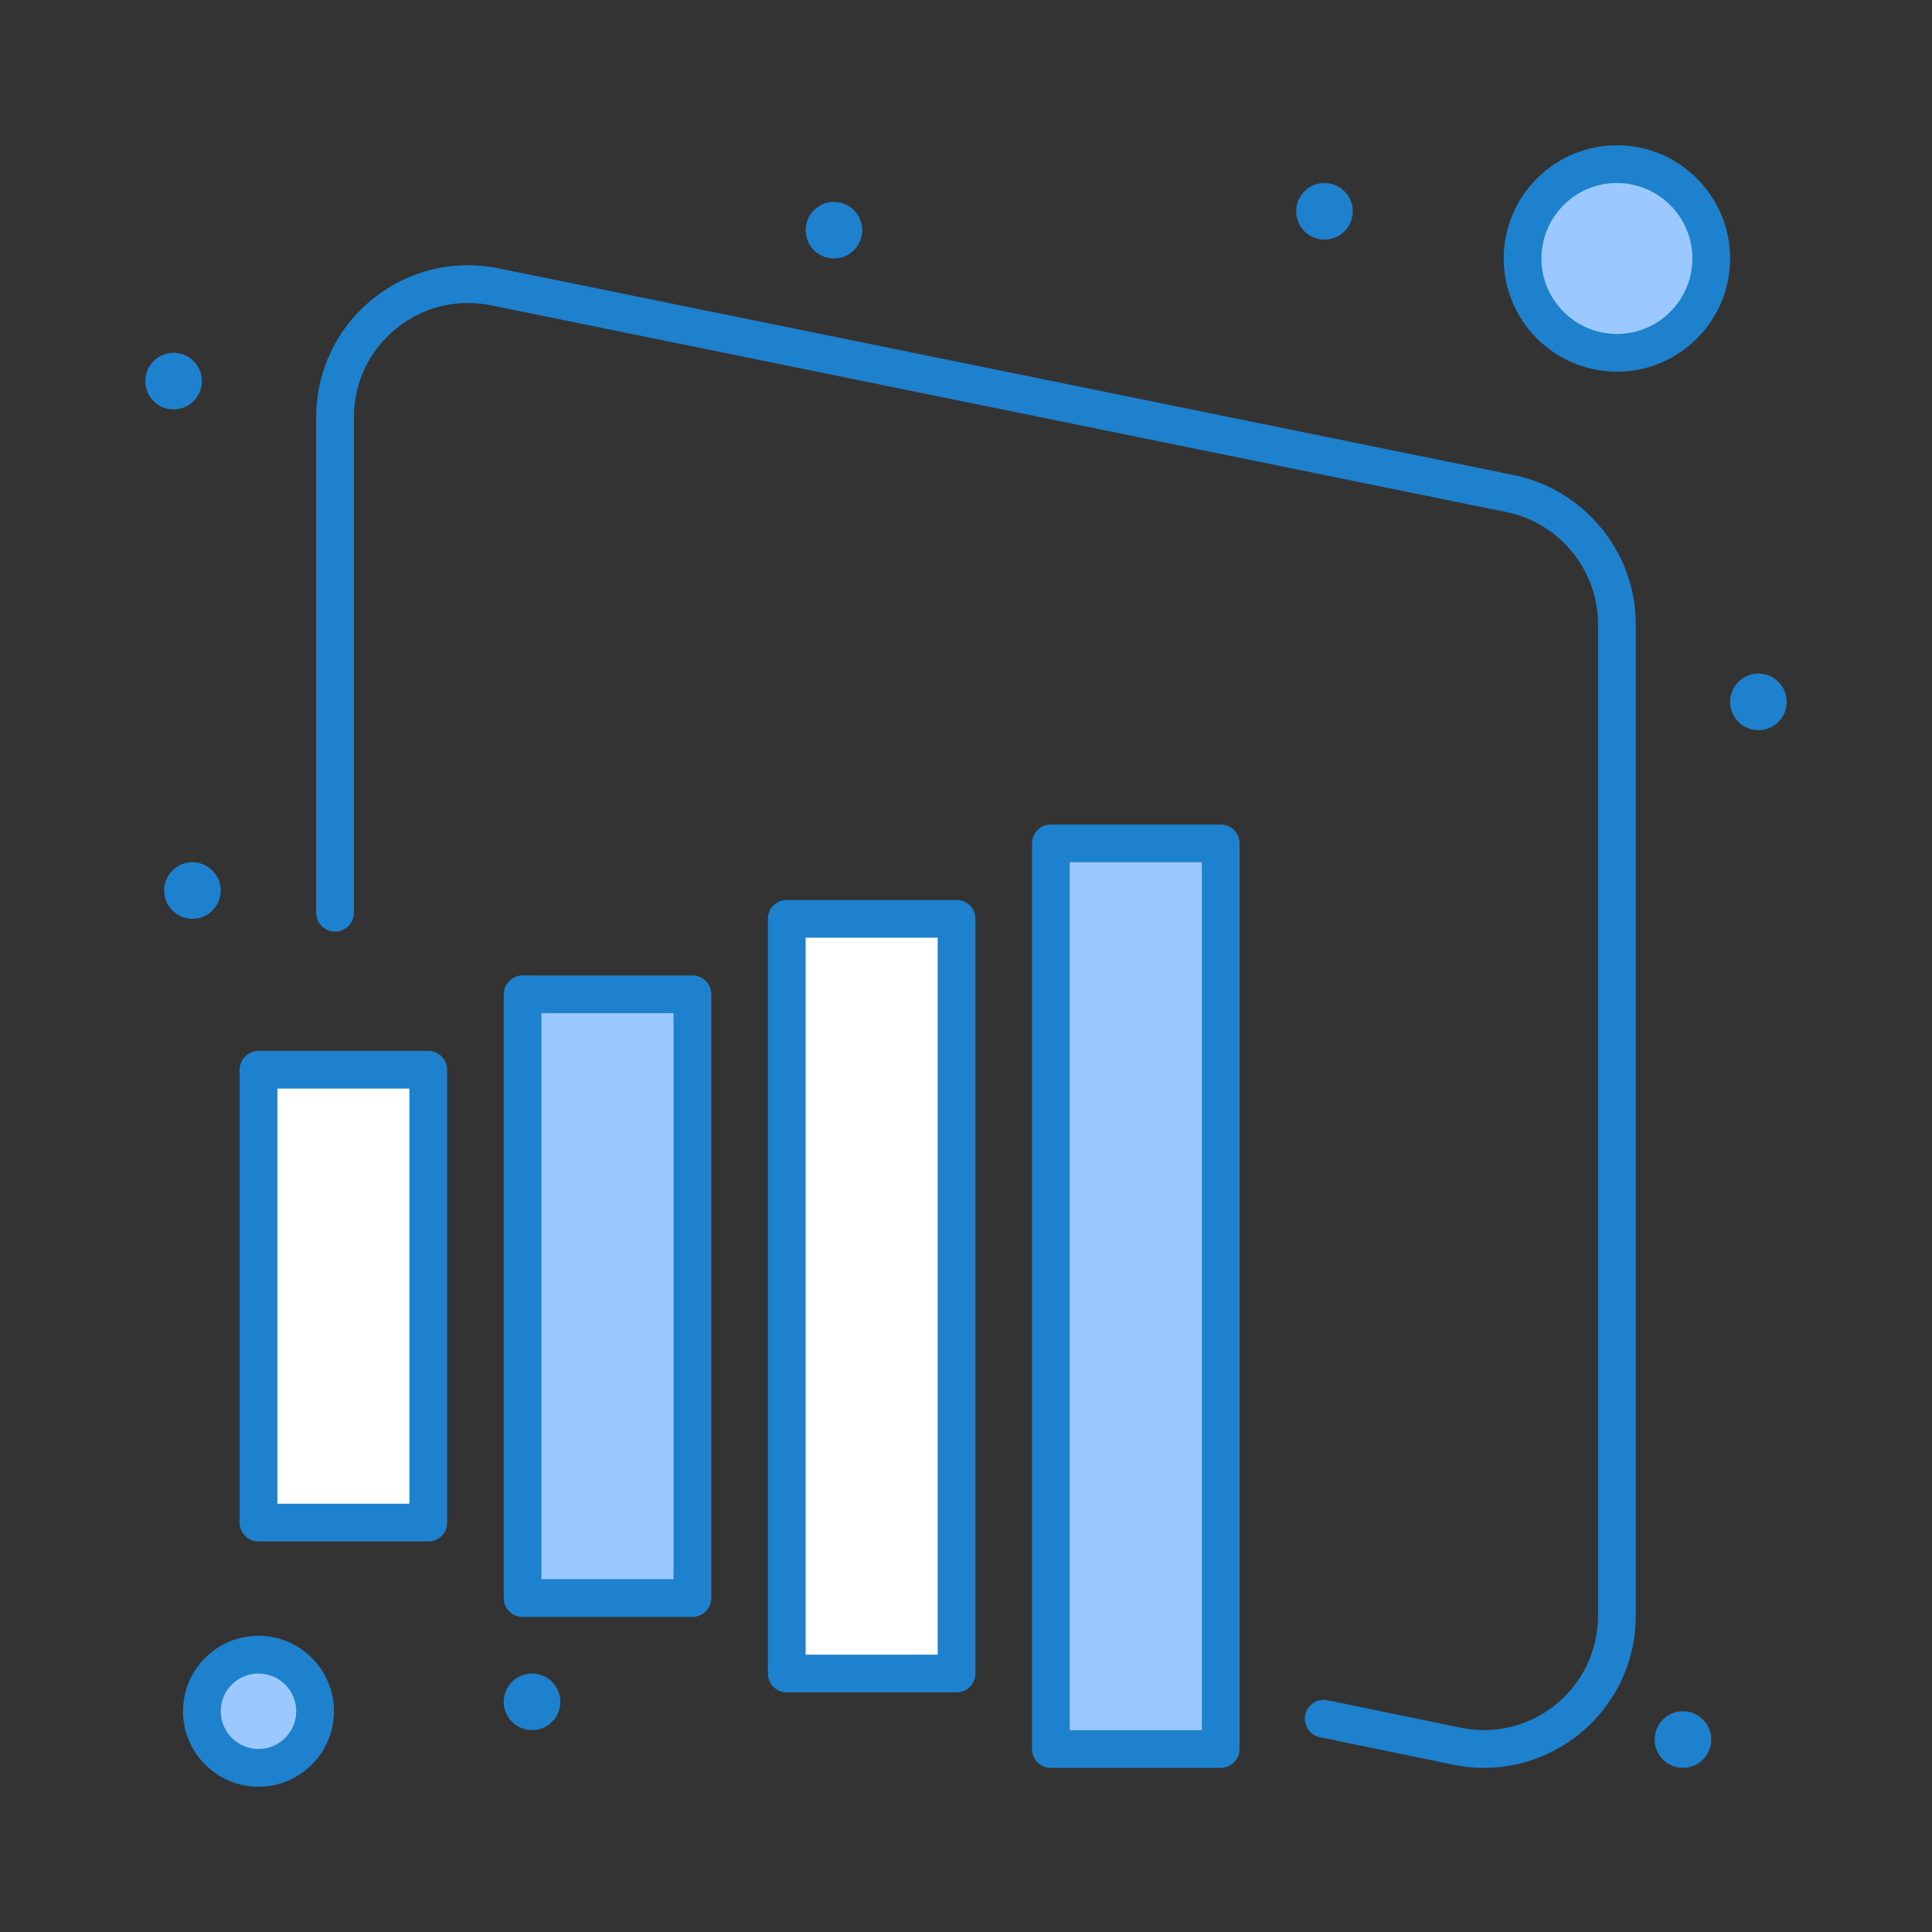
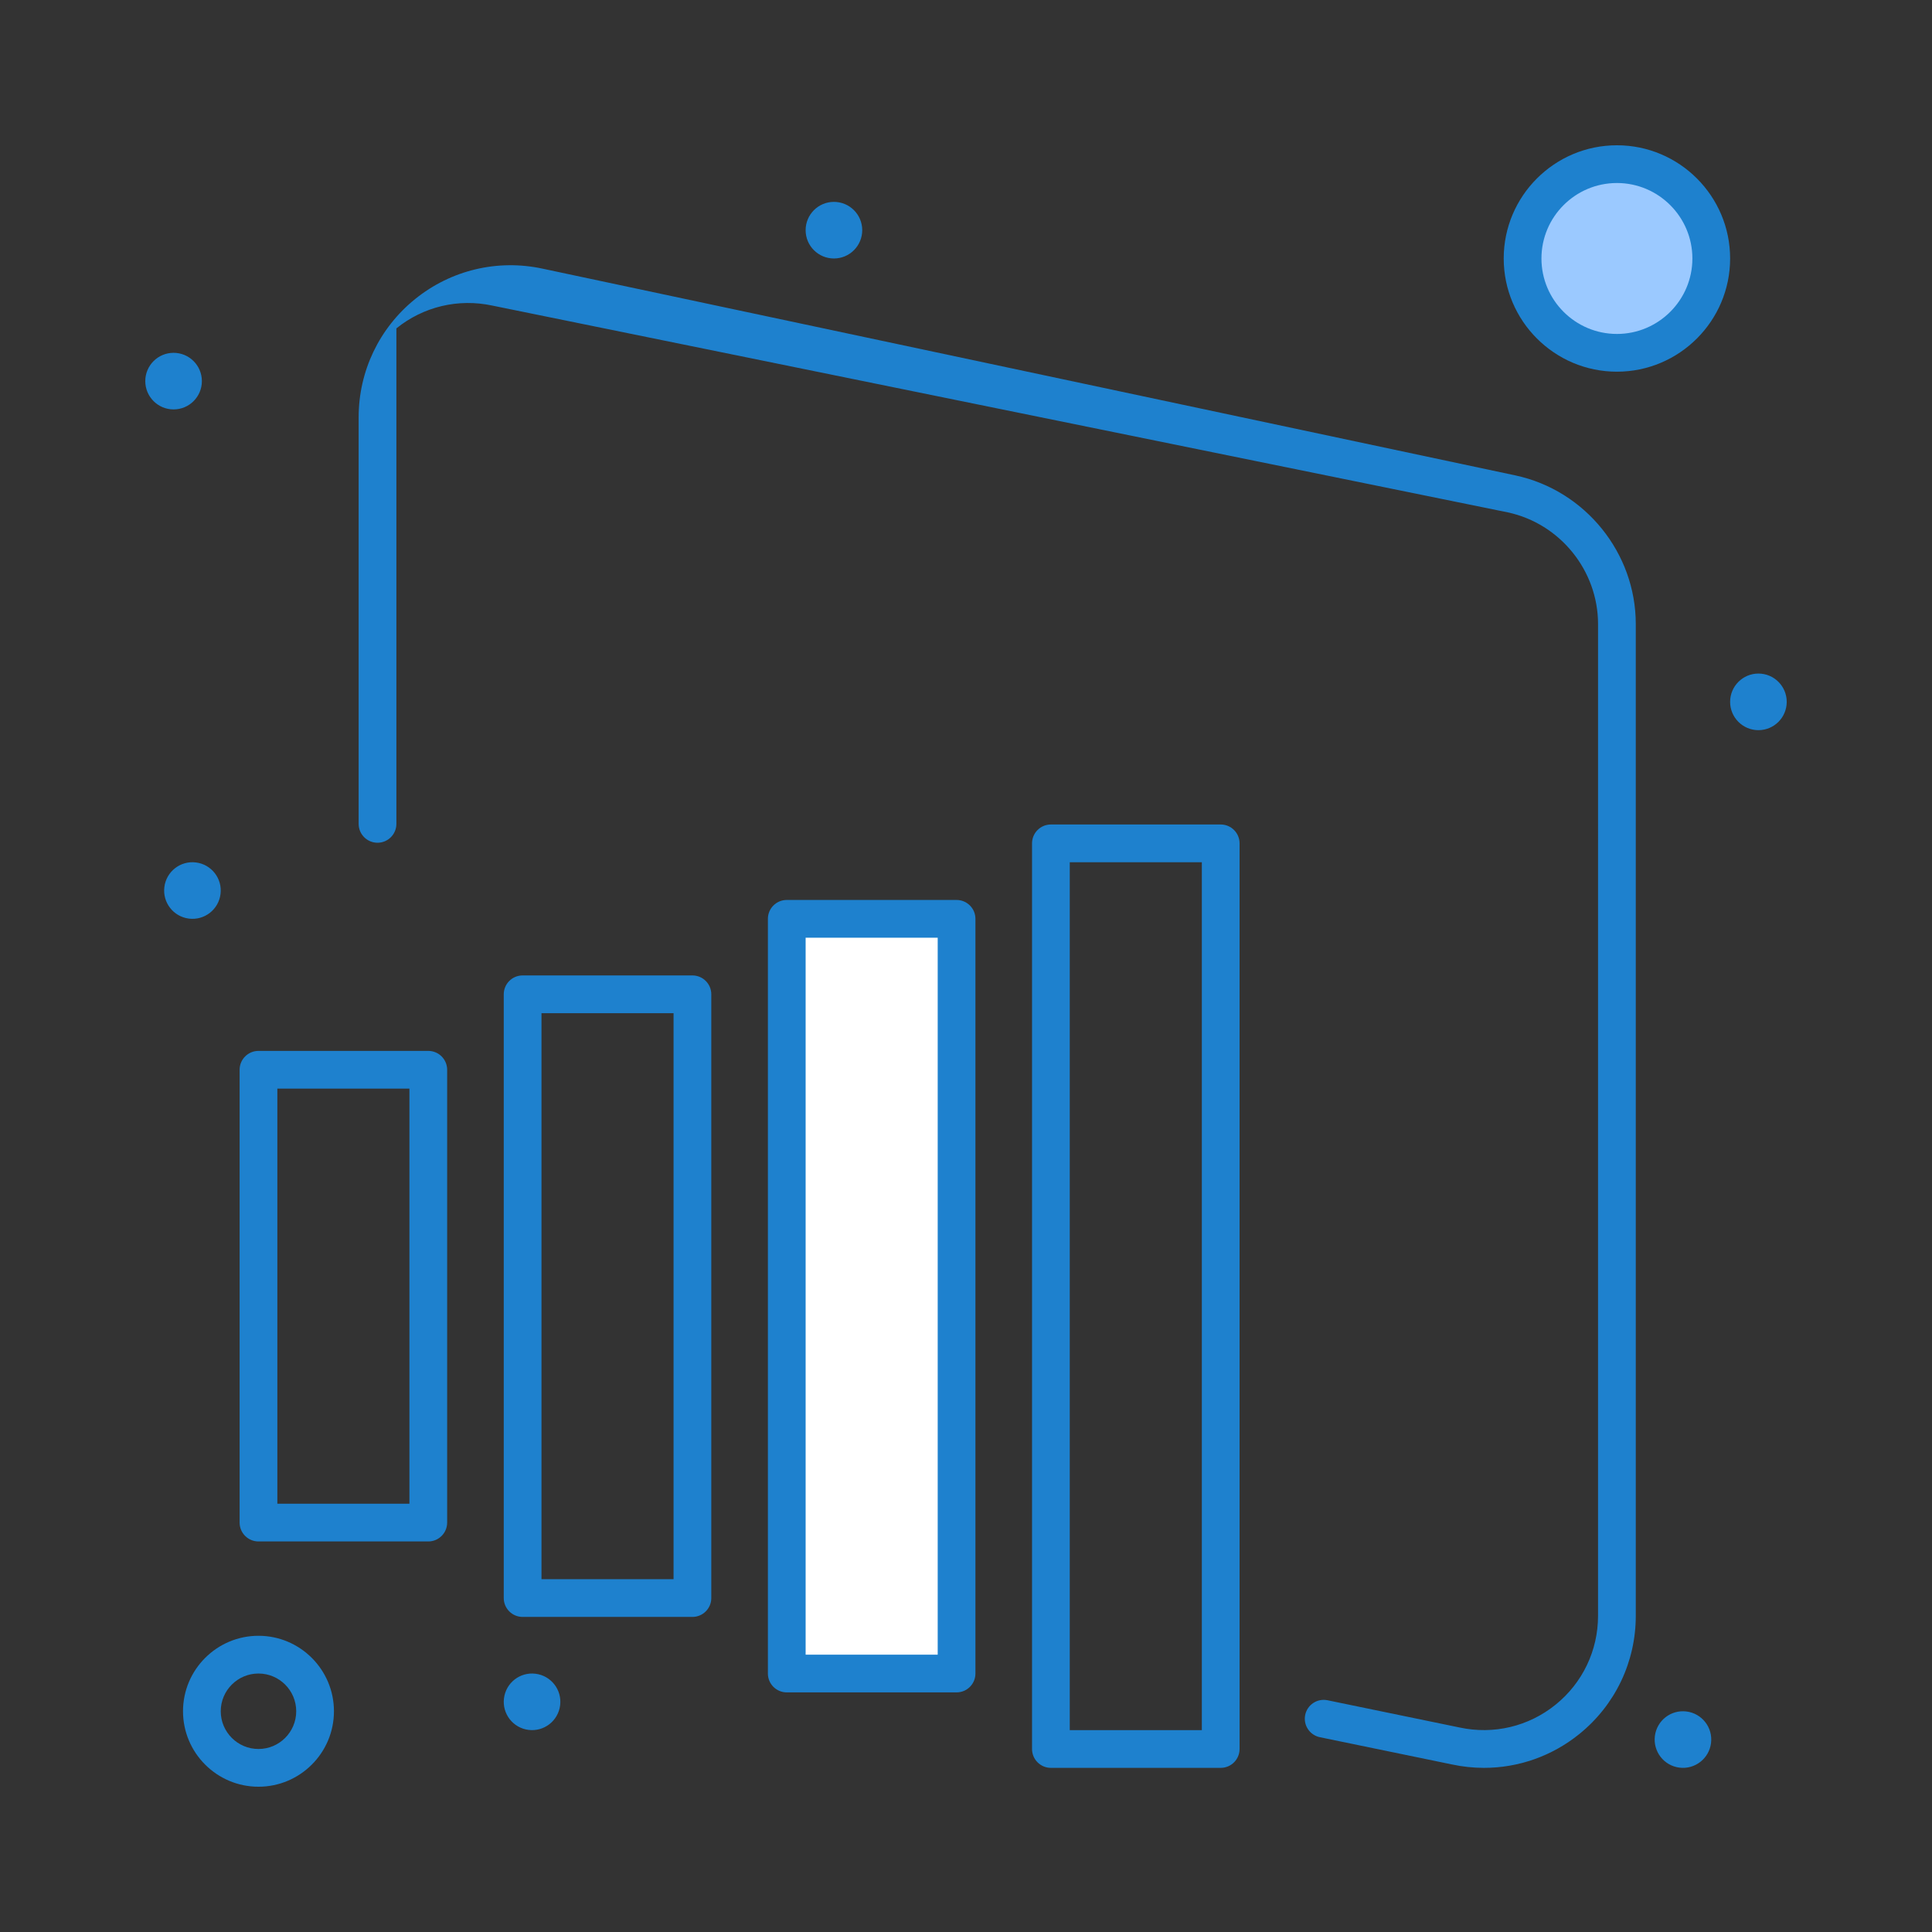
<svg xmlns="http://www.w3.org/2000/svg" height="512px" style="enable-background:new 0 0 512 512;" version="1.1" viewBox="0 0 512 512" width="512px" xml:space="preserve">
  <rect x="0" y="0" width="512" height="512" fill="#333333" stroke="none" />
  <g id="_x31_7_x2C__Microsoft_x2C__Power_Bl">
    <g>
-       <path d="M68.5,438.5c8.28,0,15,6.72,15,15s-6.72,15-15,15c-8.28,0-15-6.72-15-15S60.22,438.5,68.5,438.5z" style="fill:#9BC9FF;" />
      <path d="M428.5,43.5c13.811,0,25,11.19,25,25s-11.189,25-25,25s-25-11.19-25-25S414.689,43.5,428.5,43.5z" style="fill:#9BC9FF;" />
-       <rect height="240" style="fill:#9BC9FF;" width="45" x="278.5" y="223.5" />
      <rect height="200" style="fill:#FFFFFF;" width="45" x="208.5" y="243.5" />
-       <rect height="160" style="fill:#9BC9FF;" width="45" x="138.5" y="263.5" />
-       <rect height="120" style="fill:#FFFFFF;" width="45" x="68.5" y="283.5" />
      <circle cx="466" cy="186" r="7.5" style="fill:#1E81CE;" />
      <path d="M446.93,453.56c4.11,0.511,7.03,4.261,6.51,8.37c-0.51,4.11-4.26,7.03-8.369,6.511 c-4.11-0.511-7.021-4.261-6.51-8.37C439.07,455.96,442.82,453.04,446.93,453.56z" style="fill:#1E81CE;" />
-       <circle cx="351" cy="56" r="7.5" style="fill:#1E81CE;" />
      <circle cx="221" cy="61" r="7.5" style="fill:#1E81CE;" />
      <path d="M141.93,443.56c4.11,0.511,7.03,4.261,6.51,8.37c-0.51,4.11-4.26,7.03-8.37,6.511 c-4.11-0.511-7.03-4.261-6.51-8.37C134.07,445.96,137.82,443.04,141.93,443.56z" style="fill:#1E81CE;" />
      <path d="M51.93,228.56c4.11,0.51,7.03,4.26,6.51,8.37c-0.51,4.11-4.26,7.03-8.37,6.51 c-4.11-0.51-7.03-4.26-6.51-8.37C44.07,230.96,47.82,228.04,51.93,228.56z" style="fill:#1E81CE;" />
      <circle cx="46" cy="101" r="7.5" style="fill:#1E81CE;" />
      <path d="M323.5,468.5h-45c-2.762,0-5-2.238-5-5v-240c0-2.761,2.238-5,5-5h45c2.762,0,5,2.239,5,5v240 C328.5,466.262,326.262,468.5,323.5,468.5z M283.5,458.5h35v-230h-35V458.5z" style="fill:#1E81CE;" />
      <path d="M253.5,448.5h-45c-2.761,0-5-2.238-5-5v-200c0-2.761,2.239-5,5-5h45c2.761,0,5,2.239,5,5v200 C258.5,446.262,256.261,448.5,253.5,448.5z M213.5,438.5h35v-190h-35V438.5z" style="fill:#1E81CE;" />
      <path d="M183.5,428.5h-45c-2.761,0-5-2.238-5-5v-160c0-2.762,2.239-5,5-5h45c2.761,0,5,2.238,5,5v160 C188.5,426.262,186.261,428.5,183.5,428.5z M143.5,418.5h35v-150h-35V418.5z" style="fill:#1E81CE;" />
      <path d="M113.5,408.5h-45c-2.761,0-5-2.238-5-5v-120c0-2.762,2.239-5,5-5h45c2.761,0,5,2.238,5,5v120 C118.5,406.262,116.261,408.5,113.5,408.5z M73.5,398.5h35v-110h-35V398.5z" style="fill:#1E81CE;" />
-       <path d="M393.277,468.5c-2.838,0.001-5.699-0.3-8.539-0.912l-34.959-7.211 c-2.703-0.558-4.443-3.202-3.887-5.906c0.559-2.705,3.205-4.442,5.908-3.887l35,7.22c9.027,1.943,18.288-0.262,25.442-6.04 c7.153-5.777,11.257-14.362,11.257-23.554V165.38c0-14.164-10.053-26.609-23.902-29.592L130.502,80.989 c-9.042-1.946-18.301,0.258-25.456,6.036c-7.154,5.778-11.257,14.363-11.257,23.555v131.31c0,2.761-2.239,5-5,5s-5-2.239-5-5 V110.58c0-12.228,5.458-23.649,14.974-31.334c9.517-7.686,21.832-10.617,33.789-8.044L401.647,126 c18.479,3.98,31.853,20.537,31.853,39.379v262.83c0,12.228-5.457,23.648-14.974,31.334 C411.271,465.403,402.388,468.5,393.277,468.5z" style="fill:#1E81CE;" />
+       <path d="M393.277,468.5c-2.838,0.001-5.699-0.3-8.539-0.912l-34.959-7.211 c-2.703-0.558-4.443-3.202-3.887-5.906c0.559-2.705,3.205-4.442,5.908-3.887l35,7.22c9.027,1.943,18.288-0.262,25.442-6.04 c7.153-5.777,11.257-14.362,11.257-23.554V165.38c0-14.164-10.053-26.609-23.902-29.592L130.502,80.989 c-9.042-1.946-18.301,0.258-25.456,6.036v131.31c0,2.761-2.239,5-5,5s-5-2.239-5-5 V110.58c0-12.228,5.458-23.649,14.974-31.334c9.517-7.686,21.832-10.617,33.789-8.044L401.647,126 c18.479,3.98,31.853,20.537,31.853,39.379v262.83c0,12.228-5.457,23.648-14.974,31.334 C411.271,465.403,402.388,468.5,393.277,468.5z" style="fill:#1E81CE;" />
      <path d="M428.5,98.5c-16.542,0-30-13.458-30-30s13.458-30,30-30s30,13.458,30,30S445.042,98.5,428.5,98.5z M428.5,48.5c-11.027,0-20,8.972-20,20s8.973,20,20,20s20-8.972,20-20S439.527,48.5,428.5,48.5z" style="fill:#1E81CE;" />
      <path d="M68.5,473.5c-11.028,0-20-8.972-20-20s8.972-20,20-20s20,8.972,20,20S79.528,473.5,68.5,473.5z M68.5,443.5c-5.514,0-10,4.486-10,10s4.486,10,10,10s10-4.486,10-10S74.014,443.5,68.5,443.5z" style="fill:#1E81CE;" />
    </g>
  </g>
  <g id="Layer_1" />
</svg>